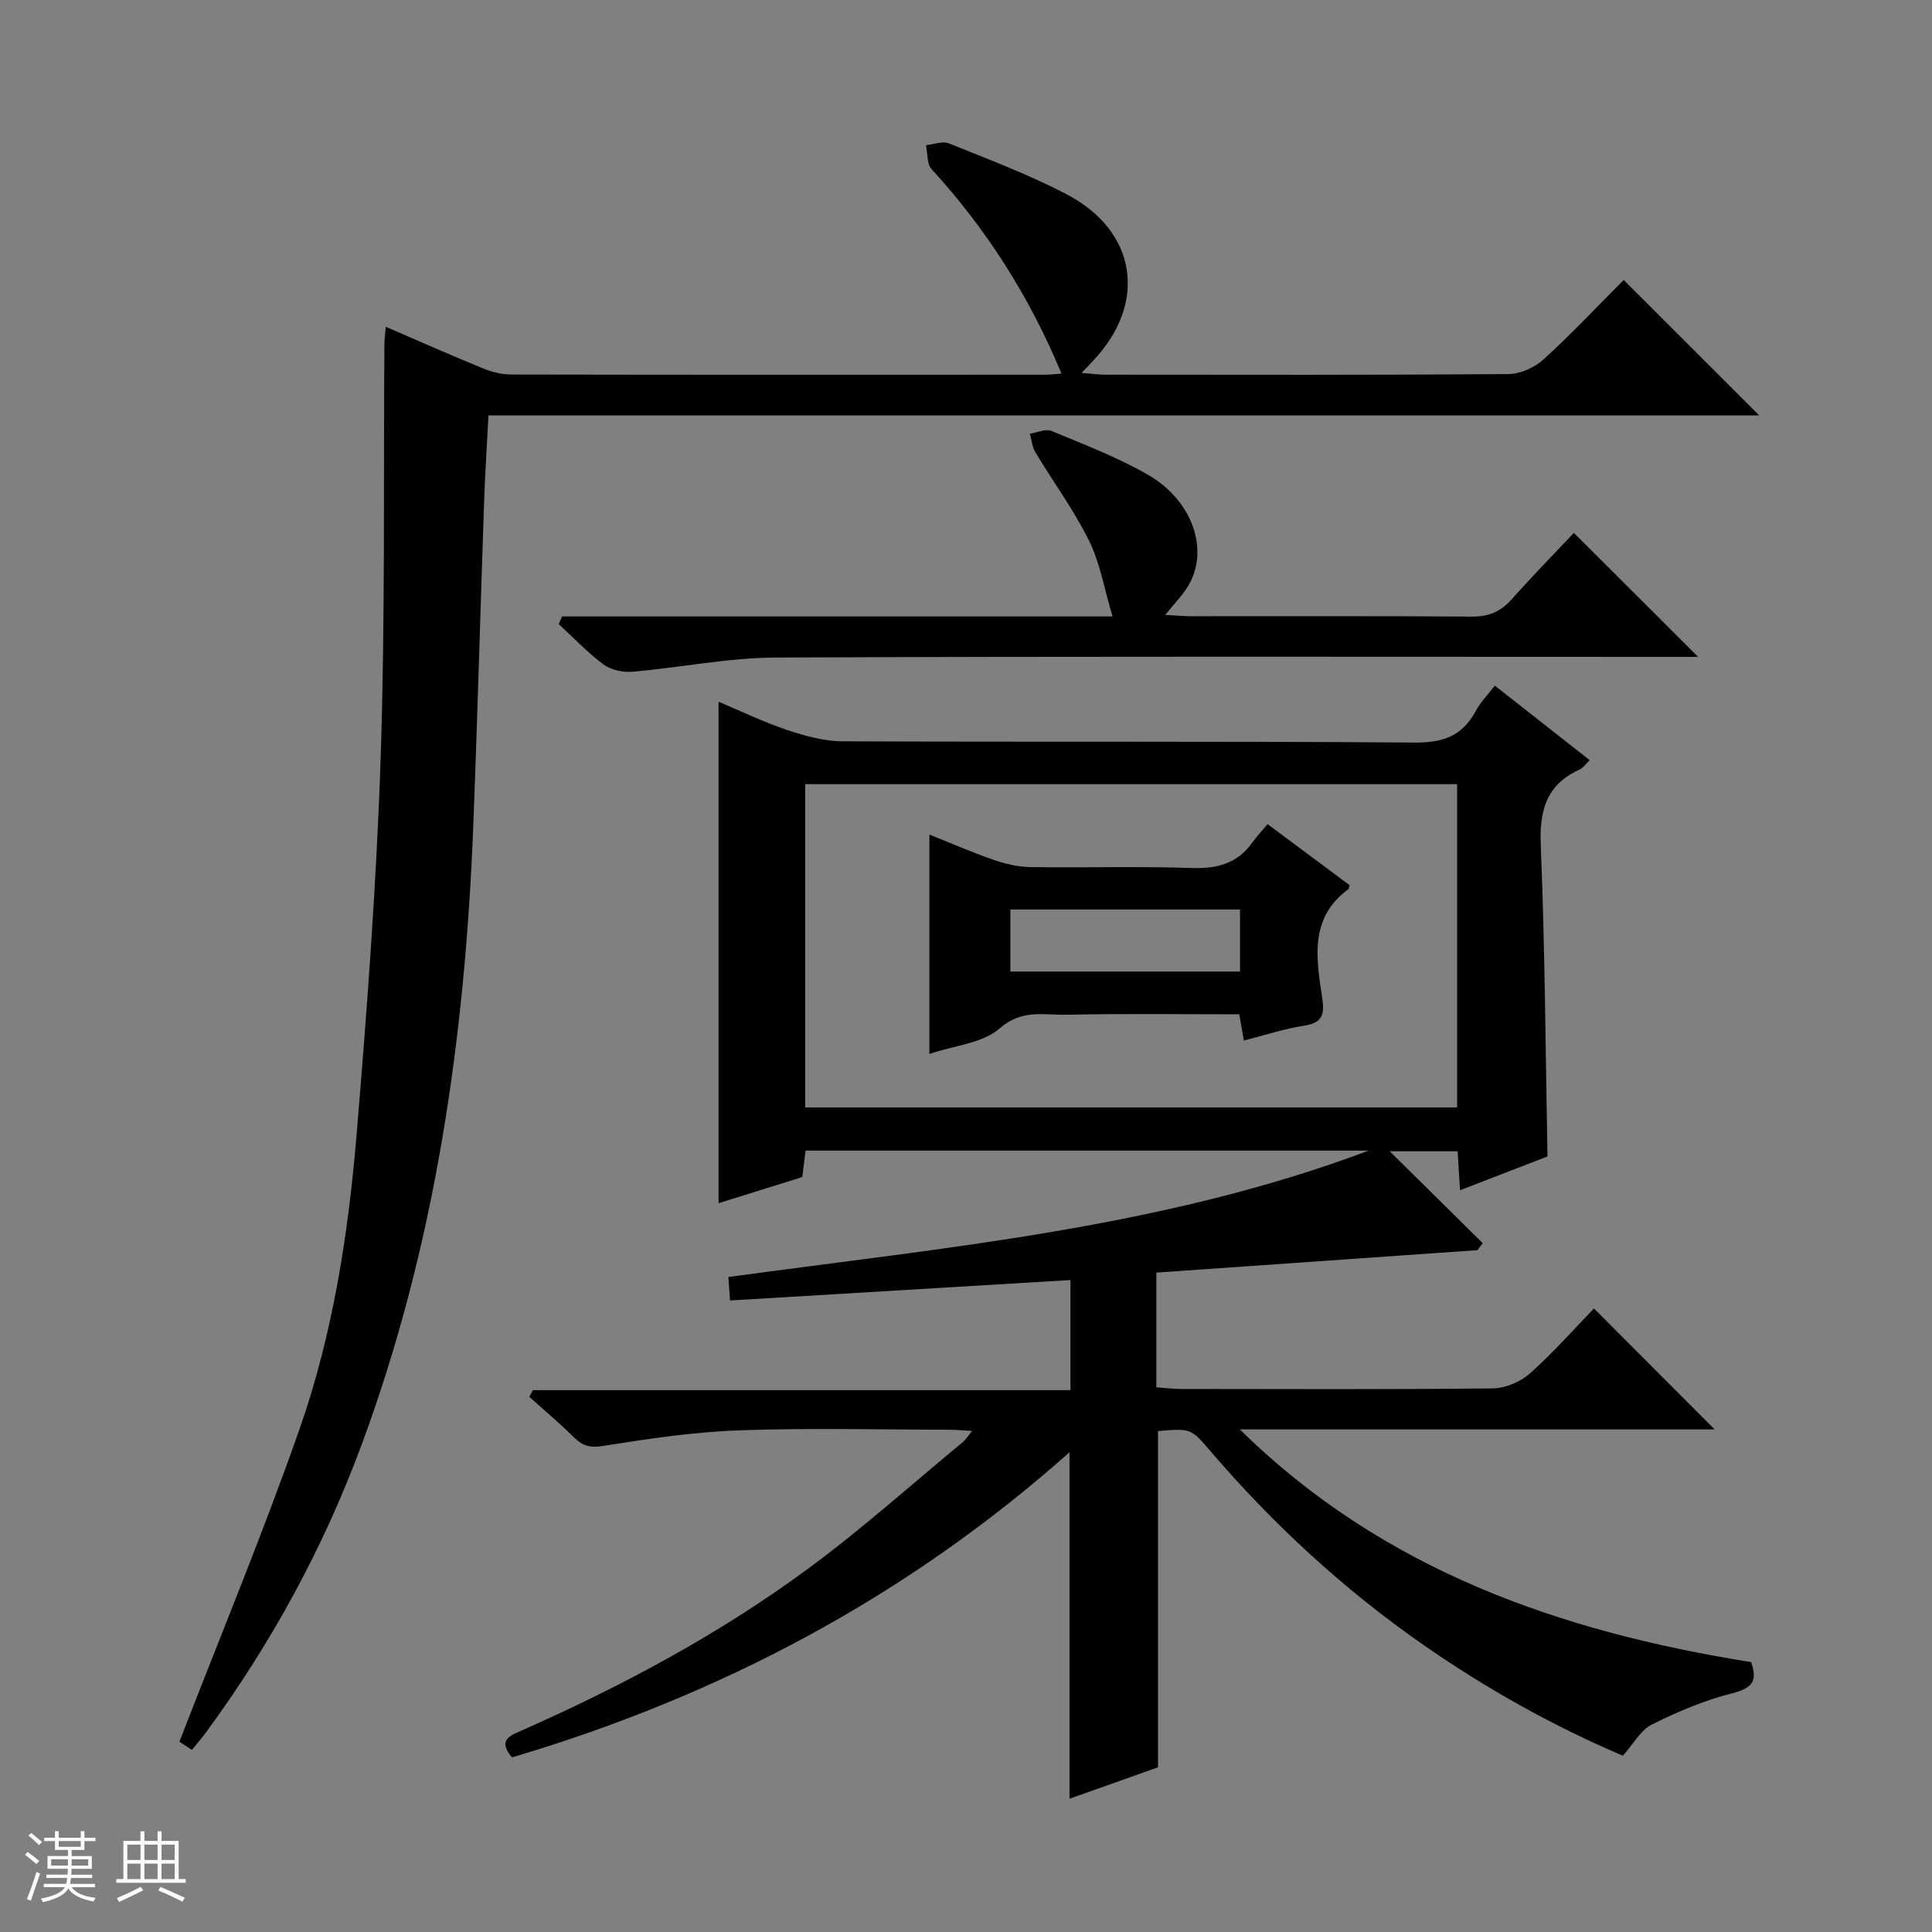
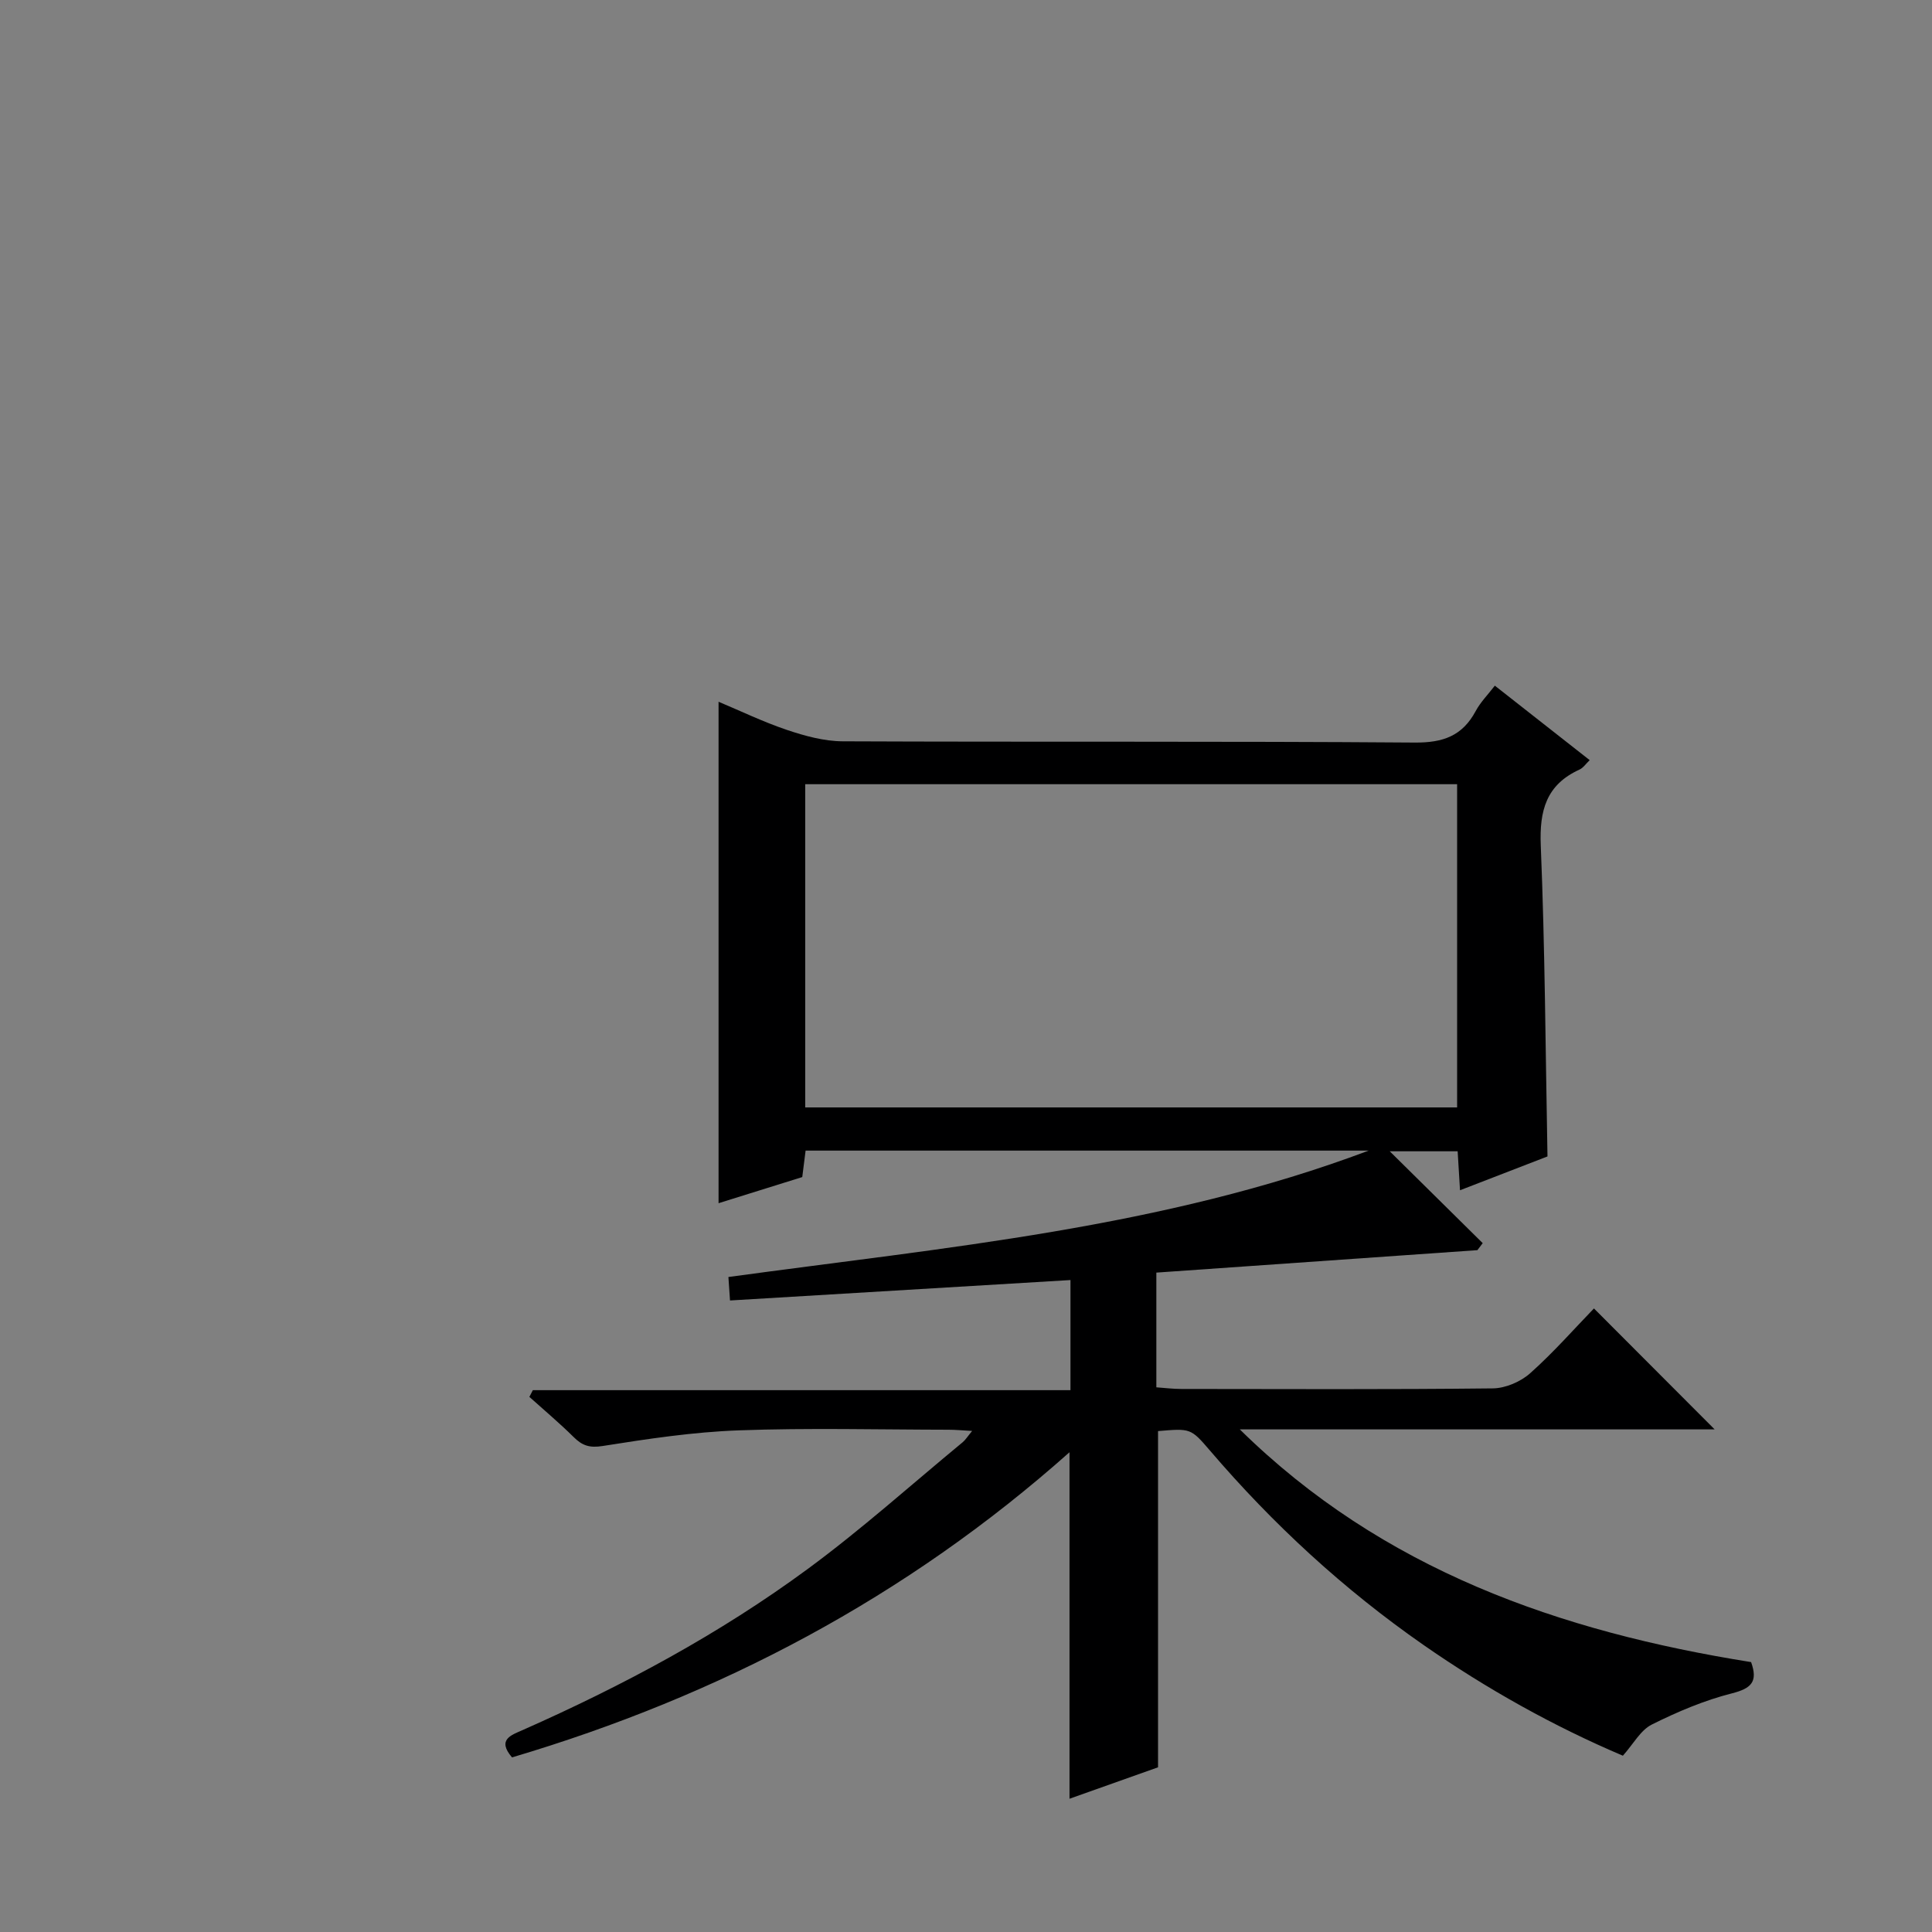
<svg xmlns="http://www.w3.org/2000/svg" enable-background="new 0 0 400 400" viewBox="0 0 400 400">
  <rect x="0" y="0" width="400" height="400" fill="#808080" stroke="none" />
-   <path d="m5.17 384 .56-.58c.85.61 1.65 1.24 2.4 1.87l-.59.64c-.84-.73-1.63-1.38-2.37-1.93m1.22 9.53-.82-.34c.71-1.76 1.37-3.64 1.98-5.63.24.13.5.25.76.36-.6 1.67-1.24 3.54-1.92 5.61m-.5-13.5.57-.54c.56.44 1.31 1.06 2.26 1.87l-.64.64c-.68-.66-1.41-1.32-2.19-1.97m3.25.46h2.24v-1.36h.77v1.36h4.57v-1.36h.76v1.36h2.28v.69h-2.28v1.84h-2.64v1.26h4.18v2.64h-4.21c0 .45-.02.86-.05 1.21h4.32v.69h-4.38c-.04.34-.1.75-.19 1.22h5.15v.69h-4.82c.87 1.19 2.51 1.92 4.93 2.19-.17.31-.3.57-.37.76-2.77-.49-4.52-1.41-5.26-2.76-.56 1.26-2.3 2.23-5.24 2.9-.12-.24-.26-.48-.43-.72 2.73-.55 4.38-1.34 4.96-2.38h-4.38v-.69h4.65c.1-.38.17-.79.21-1.22h-4.32v-.69h4.4c.03-.34.05-.75.05-1.21h-4.2v-2.64h4.23v-1.26h-2.69v-1.84h-2.24zm1.46 4.46v1.29h3.45c.01-.4.02-.57.01-.53v-.32-.45h-3.46zm1.55-2.59h4.57v-1.19h-4.57zm6.11 2.59h-3.42v.77c-.01.19-.01.37-.02.53h3.44z" fill="#fafbfc" />
-   <path d="m32.63 379.16h.82v1.98h3.54v7.89h1.46v.78h-14.37v-.78h1.46v-7.89h3.54v-1.98h.82v1.98h2.73zm-3.49 11.48.5.73c-1.61.82-3.28 1.63-5 2.41-.13-.27-.28-.55-.44-.82 1.75-.72 3.4-1.49 4.94-2.32m-2.78-5.55h2.73v-3.18h-2.73zm0 3.95h2.73v-3.2h-2.73zm3.54-3.95h2.73v-3.18h-2.73zm0 3.95h2.73v-3.2h-2.73zm7.89 4.68c-1.84-.92-3.51-1.7-5.02-2.32l.45-.73c1.89.8 3.57 1.55 5.04 2.23zm-1.62-11.81h-2.73v3.18h2.73zm-2.73 7.13h2.73v-3.2h-2.73v3.19z" fill="#fafbfc" />
  <g fill="#000001">
    <path d="m283.37 238.22c-38.78 0-77.57 0-116.58 0-.23 1.8-.43 3.42-.69 5.48-5.64 1.76-11.45 3.57-17.33 5.41 0-34.69 0-69.14 0-103.82 4.43 1.85 9.2 4.16 14.18 5.84 3.69 1.24 7.66 2.33 11.5 2.35 39.49.17 78.99-.04 118.48.26 5.86.04 9.83-1.38 12.59-6.51 1-1.87 2.57-3.44 3.97-5.27 6.53 5.13 12.93 10.15 19.64 15.42-.8.76-1.35 1.61-2.13 1.96-6.87 3.14-8.3 8.47-8 15.72.87 21.27.98 42.57 1.39 64.37-5.58 2.16-11.55 4.47-18.11 7-.18-2.91-.32-5.3-.49-8.07-4.7 0-9.44 0-14.06 0 6.29 6.22 12.77 12.62 19.25 19.02-.37.48-.73.96-1.1 1.45-22.09 1.54-44.18 3.09-66.47 4.65v23.75c1.7.12 3.44.34 5.18.34 21.5.02 43 .12 64.49-.12 2.63-.03 5.76-1.38 7.74-3.15 4.83-4.3 9.12-9.2 13.19-13.4 8.64 8.65 16.88 16.92 24.99 25.04-32.26 0-65.29 0-98.31 0 29.56 29.09 66.28 41.87 105.86 48.18 1.44 4.05.08 5.44-3.97 6.47-5.72 1.45-11.29 3.81-16.59 6.46-2.33 1.16-3.81 4.01-5.99 6.45-14.32-6.08-28.2-13.83-41.31-22.95-16.49-11.48-31.14-24.98-44.2-40.25-3.96-4.63-4.03-4.57-10.73-4.01v69.61c-5.68 2.02-11.87 4.21-18.33 6.51 0-24.02 0-47.51 0-71.74-33.79 30.07-72.52 50.45-115.42 63.18-3.2-3.73-.09-4.64 2.25-5.68 20.75-9.19 40.7-19.88 58.98-33.34 11.1-8.17 21.41-17.43 32.06-26.22.59-.49 1.01-1.19 1.97-2.35-2.03-.11-3.44-.25-4.85-.25-14.5-.02-29.01-.4-43.49.13-9.42.34-18.83 1.76-28.16 3.24-2.72.43-4.22-.08-6-1.85-2.93-2.9-6.1-5.56-9.17-8.32.24-.46.48-.92.72-1.39h111.31c0-7.72 0-14.8 0-22.8-23.29 1.4-46.6 2.8-70.49 4.23-.11-1.63-.21-3.15-.33-4.86 44.96-6.15 89.97-10.13 132.56-26.17zm-116.66-8.94h134.97c0-22.52 0-44.74 0-66.92-45.17 0-90.01 0-134.97 0z" />
-     <path d="m79.87 67.66c7.13 3.07 13.62 5.95 20.2 8.64 1.79.73 3.83 1.23 5.75 1.24 36.83.07 73.66.06 110.48.04 1.13 0 2.25-.15 3.47-.23-6.59-15.9-15.51-29.89-26.91-42.35-.99-1.08-.79-3.27-1.14-4.94 1.59-.16 3.42-.91 4.73-.38 8.16 3.29 16.44 6.42 24.23 10.46 14.76 7.64 16.98 22.62 5.57 34.62-.56.59-1.12 1.18-2.31 2.44 2.11.17 3.48.37 4.86.37 27.83.02 55.66.09 83.49-.12 2.47-.02 5.44-1.36 7.3-3.05 5.88-5.36 11.34-11.19 16.58-16.44 9.51 9.51 18.71 18.71 28.06 28.05-87.46 0-175.15 0-263.1 0-.32 6.29-.7 12.06-.9 17.85-.77 22.29-1.37 44.58-2.23 66.86-1.7 43.87-7.8 86.98-23.13 128.39-7.9 21.34-18.7 41.16-32.18 59.5-.87 1.19-1.84 2.31-2.95 3.68-1.38-.89-2.57-1.67-2.6-1.68 8.48-21.89 17.26-43.04 24.83-64.6 6.96-19.81 10.16-40.6 11.89-61.46 2.15-25.83 4.09-51.72 4.95-77.62.95-28.61.57-57.27.78-85.91.03-.82.14-1.64.28-3.36z" />
-     <path d="m116.38 127.63h113.96c-1.75-5.86-2.61-11.14-4.88-15.72-3.16-6.36-7.43-12.17-11.11-18.29-.66-1.1-.76-2.54-1.12-3.82 1.5-.23 3.26-1.08 4.46-.58 6.74 2.8 13.63 5.43 19.94 9.05 9.38 5.37 12.82 15.76 8.31 23.14-1.17 1.92-2.81 3.56-4.69 5.9 2.24.12 3.84.27 5.43.27 19.33.02 38.65-.07 57.98.08 3.47.03 5.98-.96 8.27-3.53 4.29-4.82 8.81-9.44 12.92-13.8 8.93 8.91 17.15 17.11 25.73 25.67-1.66 0-3.37 0-5.09 0-61.98 0-123.96-.14-185.93.14-9.89.05-19.77 2.09-29.68 2.94-1.95.17-4.41-.38-5.94-1.52-3.32-2.47-6.2-5.53-9.26-8.35.23-.52.46-1.05.7-1.58z" />
-     <path d="m279.41 183.26c-.13.5-.12.73-.22.81-8.16 5.97-6.67 14.39-5.44 22.53.53 3.55 0 5.18-3.8 5.77-4.07.62-8.03 1.95-12.42 3.06-.33-1.86-.59-3.39-.95-5.43-11.87 0-23.83-.17-35.77.09-4.63.1-9.22-1.21-13.82 2.81-3.55 3.11-9.42 3.56-14.57 5.3 0-15.19 0-30 0-45.41 4.39 1.75 8.71 3.64 13.15 5.18 2.45.85 5.11 1.51 7.68 1.55 11.16.17 22.33-.19 33.47.19 5.25.18 9.43-.9 12.54-5.25.87-1.22 1.91-2.31 3.18-3.83 6.01 4.46 11.54 8.58 16.97 12.63zm-70.22 17.89h47.54c0-4.54 0-8.63 0-12.85-15.97 0-31.66 0-47.54 0z" />
  </g>
</svg>